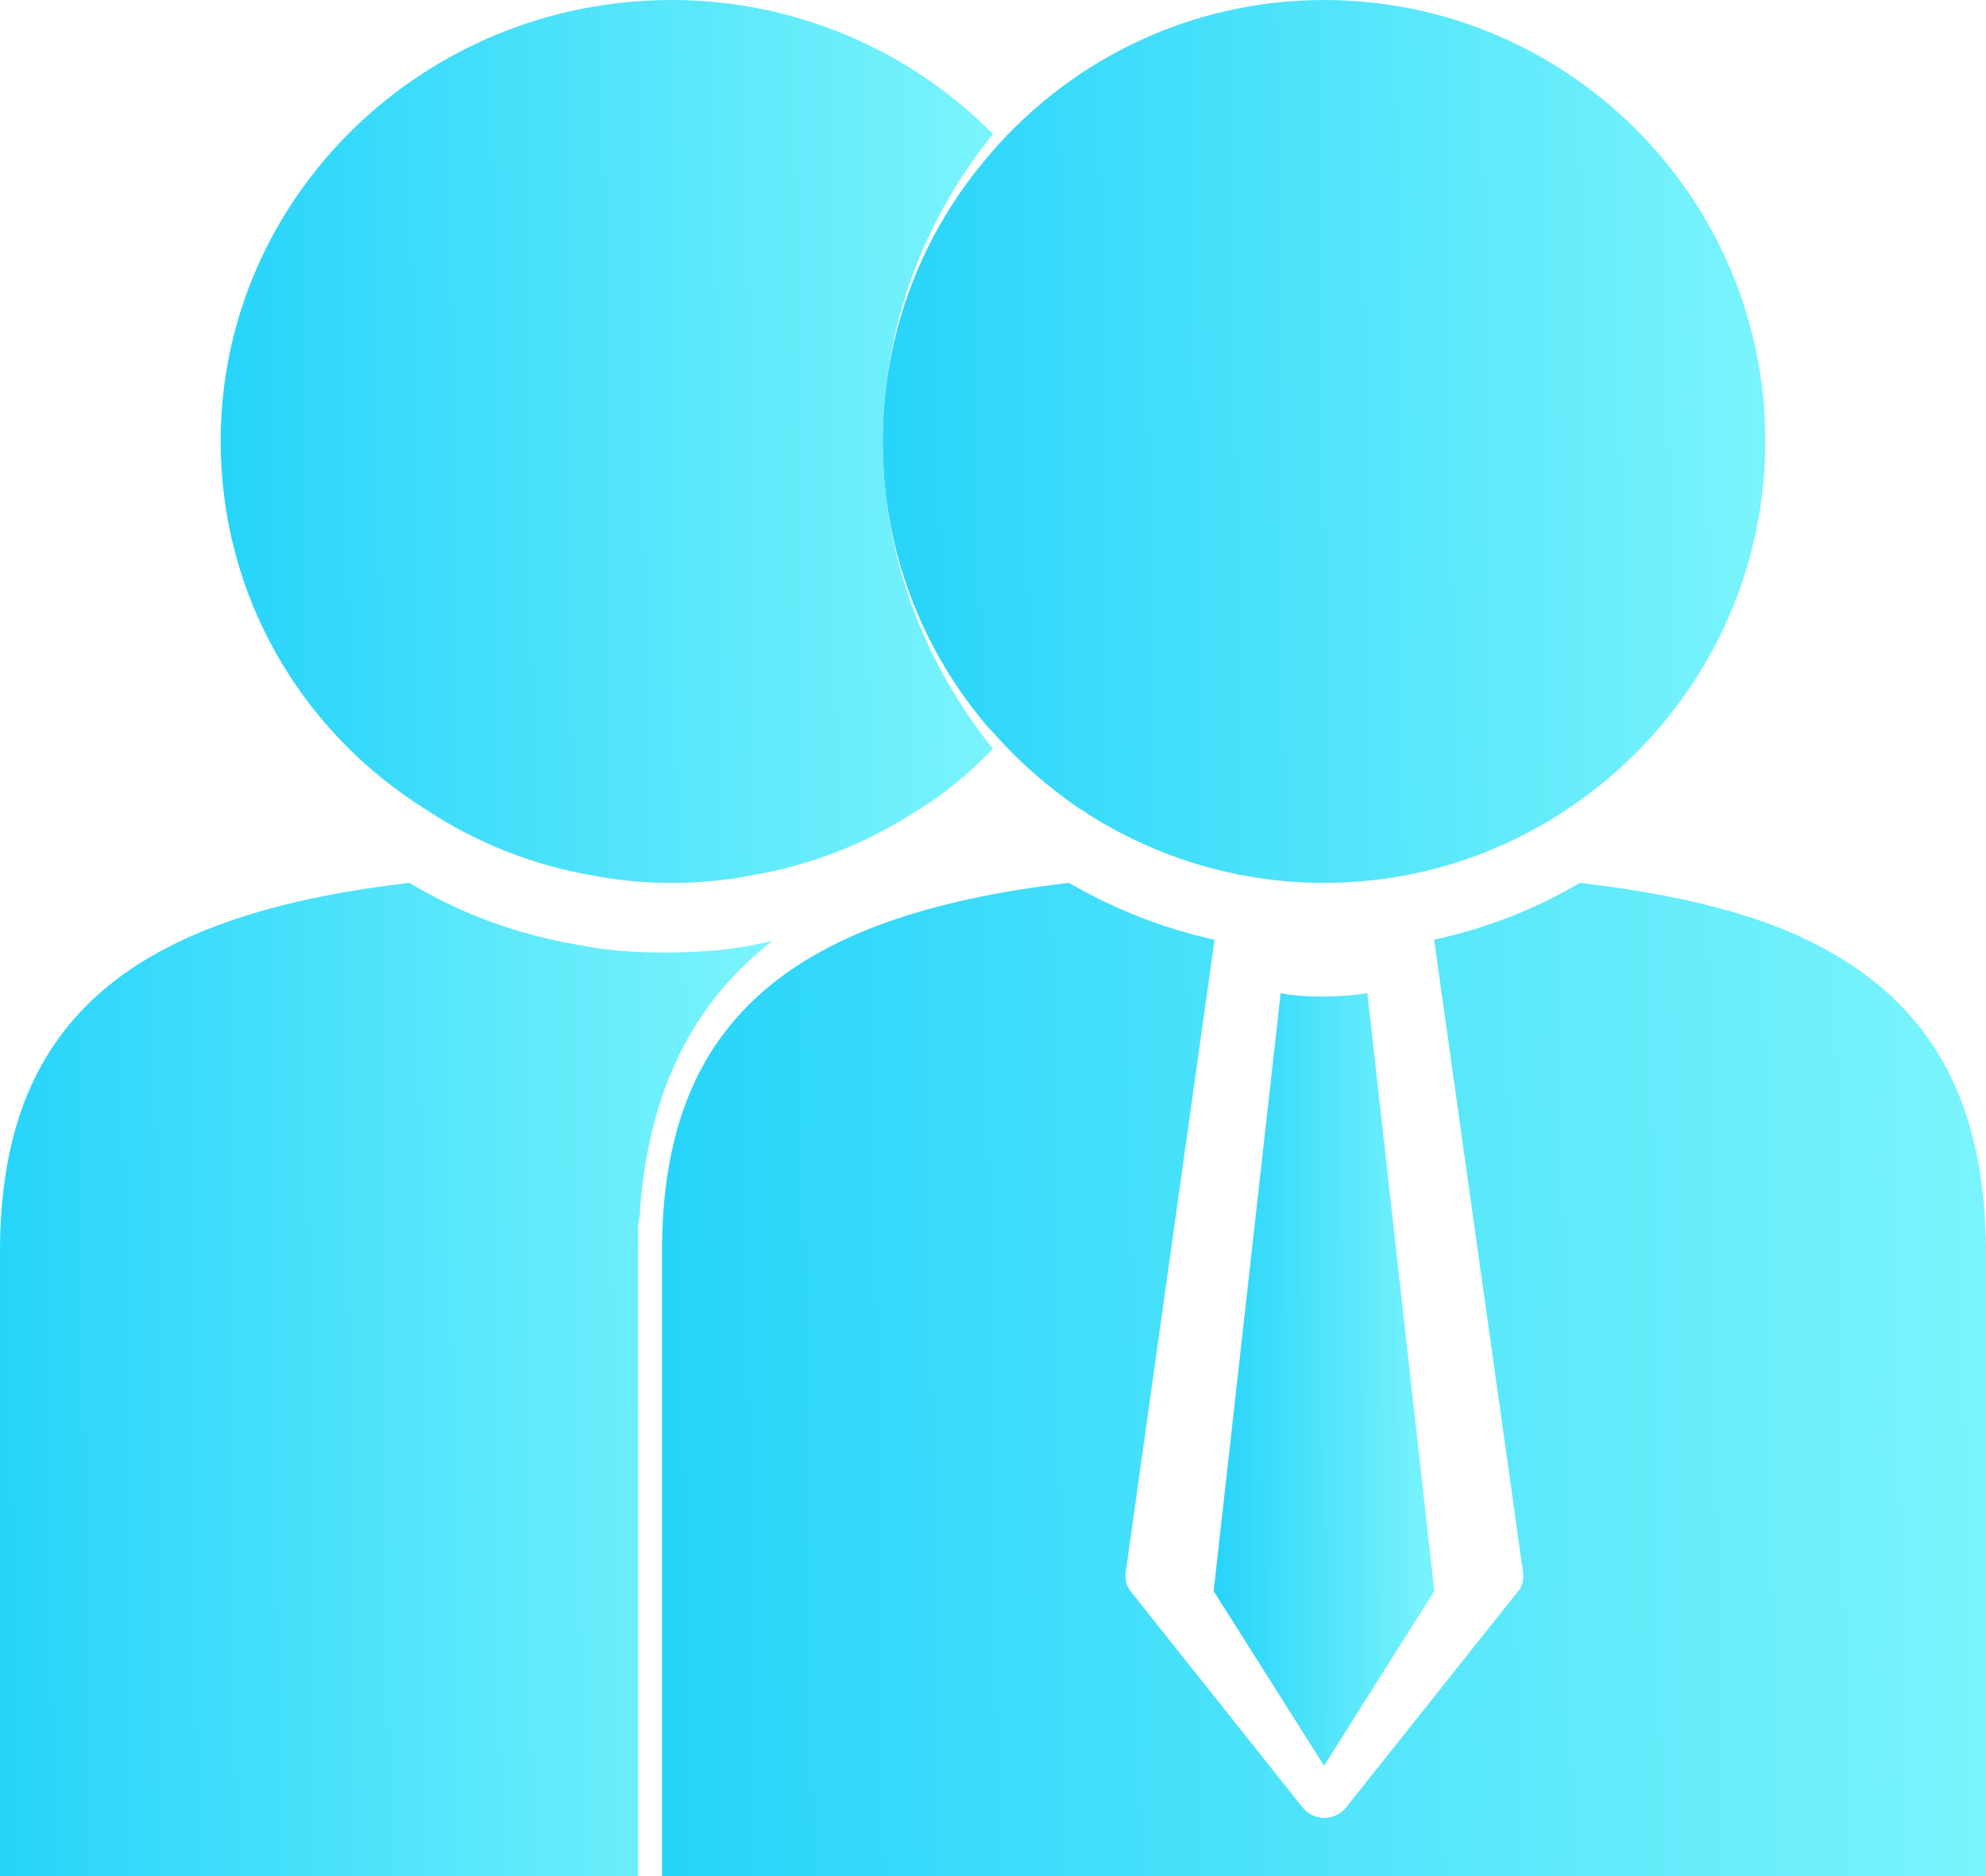
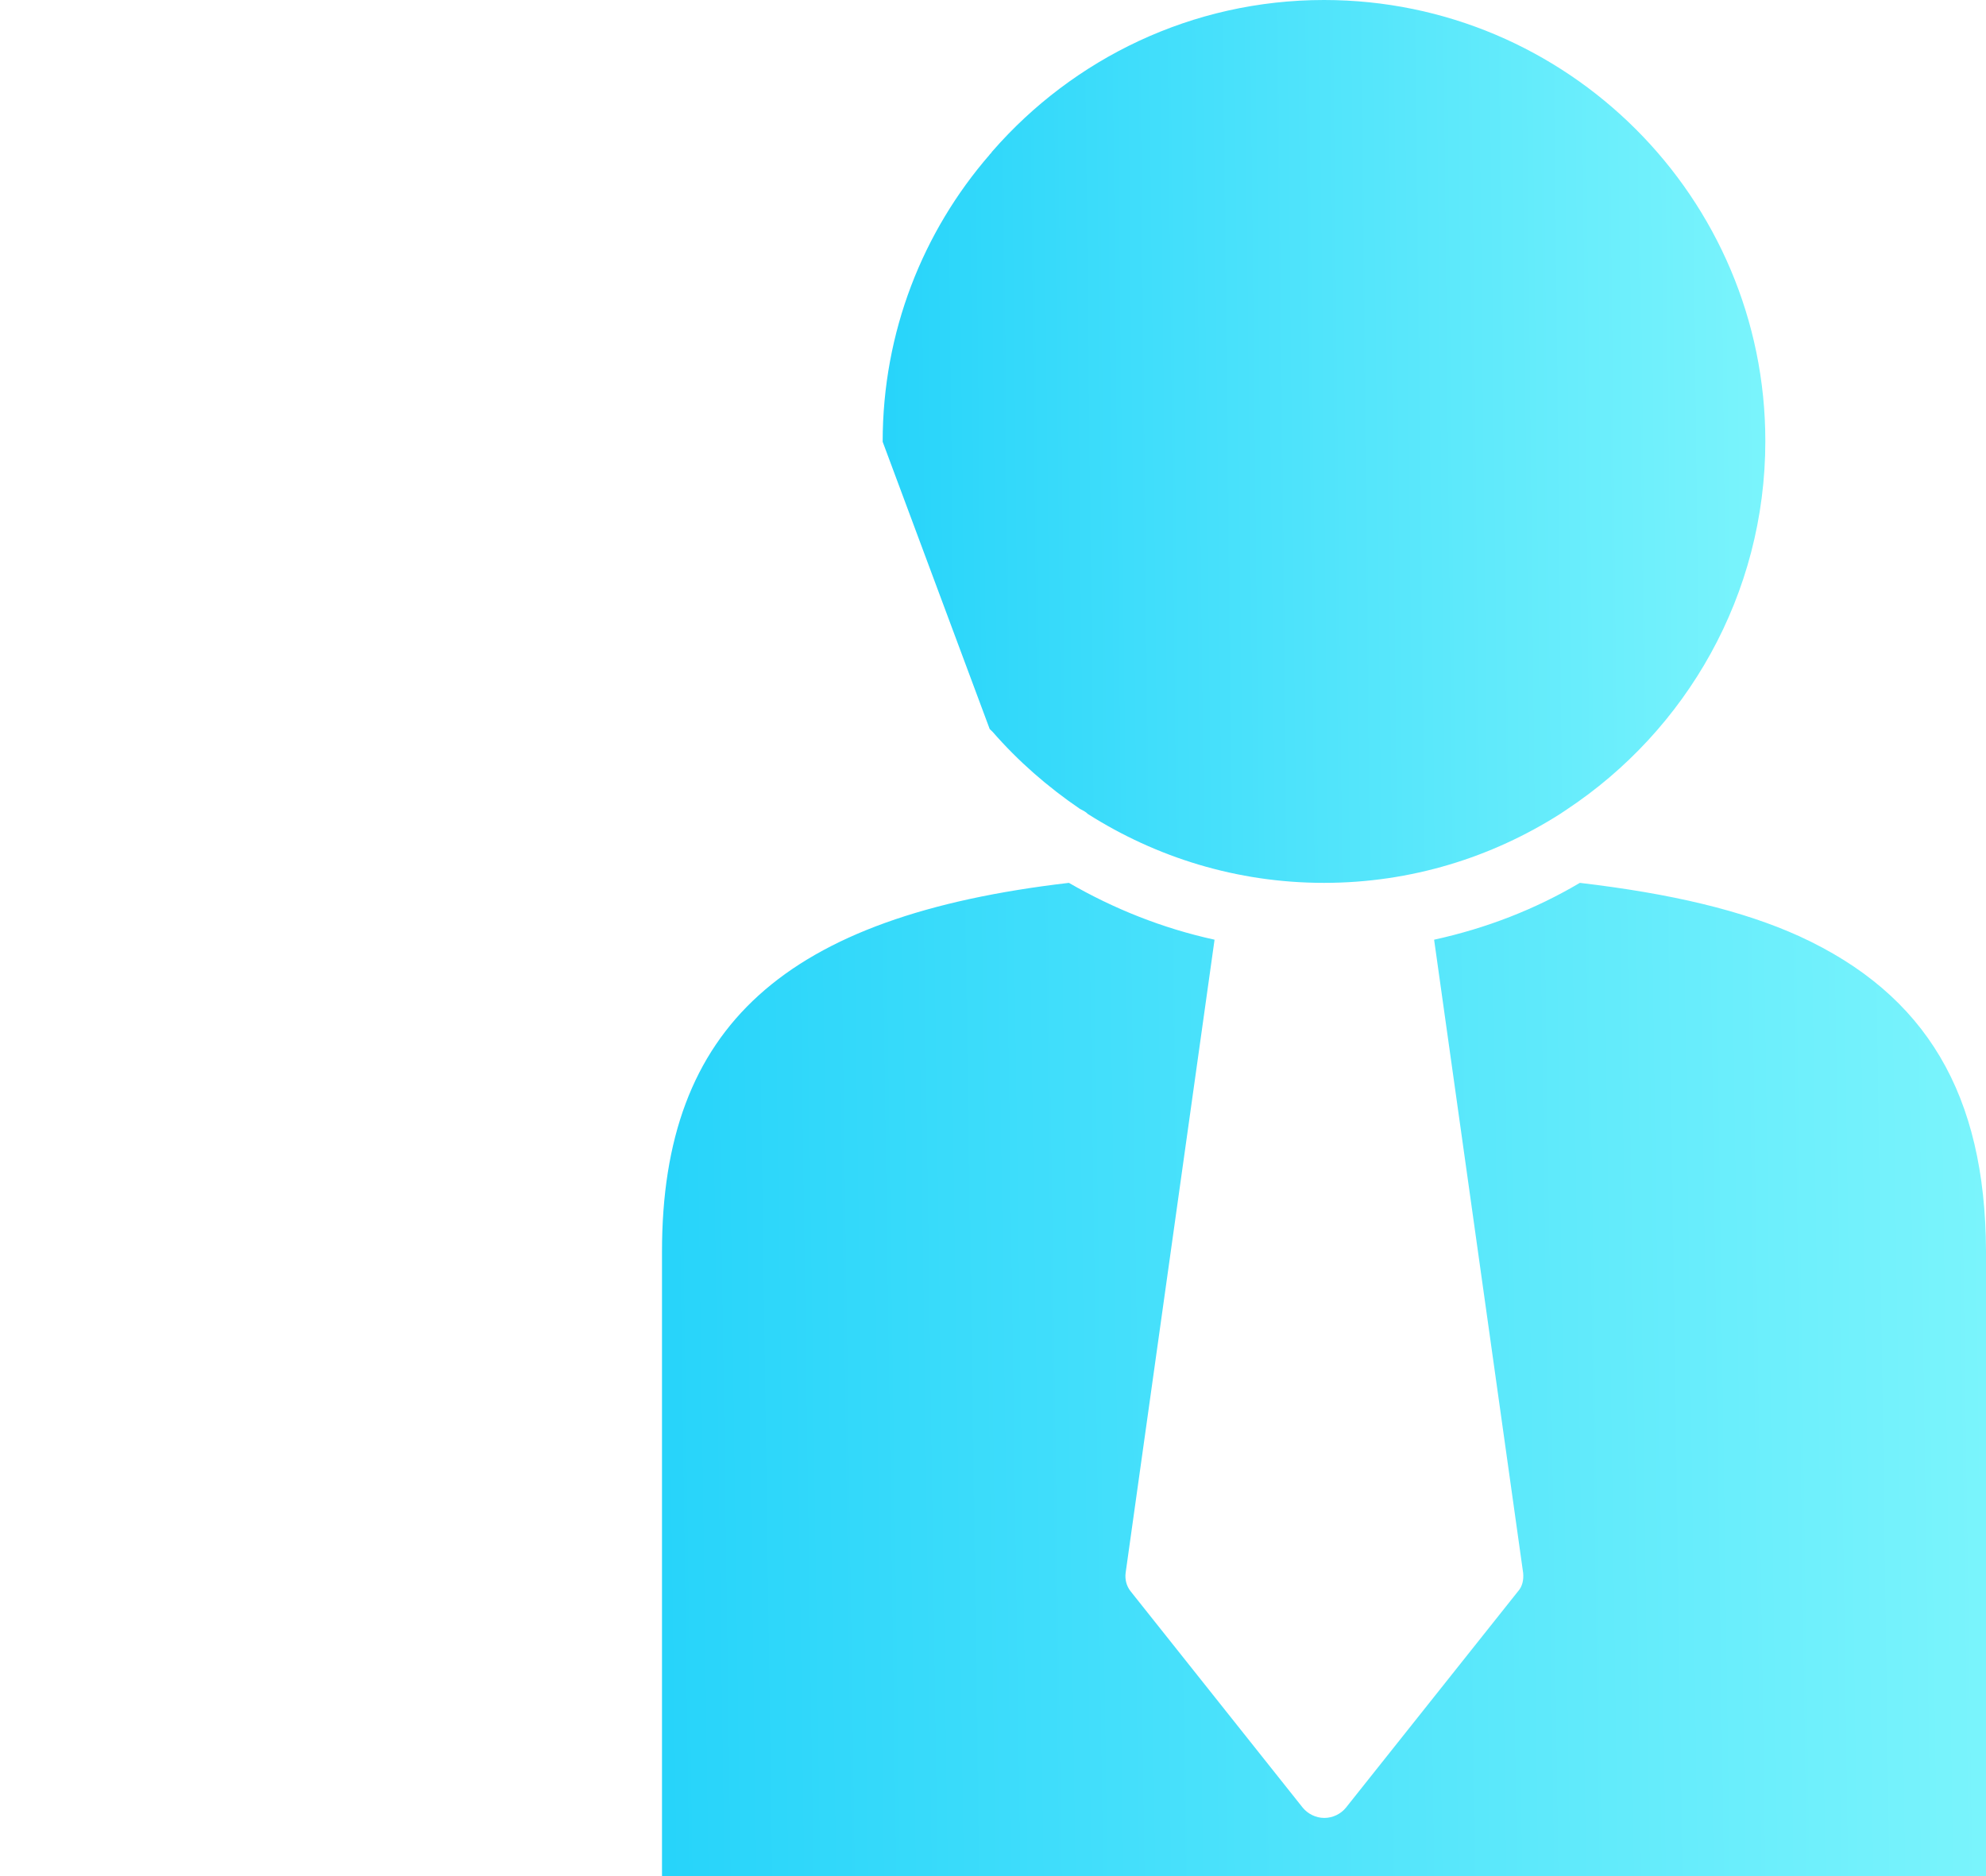
<svg xmlns="http://www.w3.org/2000/svg" width="18" height="17" viewBox="0 0 18 17" fill="none">
-   <path d="M7 8.527C6.928 8.539 6.863 8.558 6.791 8.57C6.556 8.613 6.301 8.631 6.026 8.631C5.752 8.631 5.497 8.613 5.255 8.564C4.699 8.472 4.176 8.282 3.712 8C1.111 8.3 0 9.305 0 11.345V17H5.784V11.1C5.784 11.1 5.791 11.051 5.797 11.027C5.869 9.826 6.333 9.042 7 8.527Z" fill="url(#paint0_linear_7054_29247)" />
-   <path d="M8.97 6.606C8.97 6.606 8.99 6.626 8.997 6.632C9.229 6.898 9.495 7.13 9.787 7.329C9.814 7.343 9.841 7.356 9.86 7.376C10.478 7.768 11.209 8 12 8C12.791 8 13.522 7.768 14.139 7.376C14.159 7.363 14.179 7.349 14.199 7.336C15.282 6.619 16 5.391 16 3.997C16 1.793 14.206 0 12 0C10.804 0 9.728 0.531 8.997 1.368C8.99 1.374 8.983 1.388 8.977 1.394C8.977 1.394 8.97 1.394 8.97 1.401C8.365 2.098 8 3.007 8 4.003C8 4.999 8.365 5.909 8.97 6.606Z" fill="url(#paint1_linear_7054_29247)" />
-   <path d="M5.381 7.935C5.829 8.022 6.359 8.022 6.793 7.935C7.35 7.842 7.853 7.643 8.301 7.351C8.559 7.198 8.783 7.006 9 6.786C8.382 6.016 8.002 5.053 8.002 4.004C8.002 2.955 8.375 1.985 9 1.215C8.24 0.445 7.194 0 6.087 0C3.833 0 2 1.793 2 3.998C2 5.365 2.699 6.614 3.874 7.344C4.329 7.643 4.838 7.842 5.381 7.935Z" fill="url(#paint2_linear_7054_29247)" />
-   <path d="M11.607 9L11 14.417L12 16L13 14.417L12.393 9C12.264 9.018 12.134 9.03 12 9.03C11.866 9.03 11.736 9.024 11.607 9Z" fill="url(#paint3_linear_7054_29247)" />
+   <path d="M8.97 6.606C8.97 6.606 8.99 6.626 8.997 6.632C9.229 6.898 9.495 7.13 9.787 7.329C9.814 7.343 9.841 7.356 9.86 7.376C10.478 7.768 11.209 8 12 8C12.791 8 13.522 7.768 14.139 7.376C14.159 7.363 14.179 7.349 14.199 7.336C15.282 6.619 16 5.391 16 3.997C16 1.793 14.206 0 12 0C10.804 0 9.728 0.531 8.997 1.368C8.99 1.374 8.983 1.388 8.977 1.394C8.977 1.394 8.97 1.394 8.97 1.401C8.365 2.098 8 3.007 8 4.003Z" fill="url(#paint1_linear_7054_29247)" />
  <path d="M16.309 8.484C15.795 8.251 15.151 8.098 14.319 8C13.915 8.239 13.473 8.411 12.998 8.515L13.805 14.253C13.811 14.315 13.798 14.376 13.759 14.419L12.198 16.381C12.153 16.436 12.081 16.473 12.003 16.473C11.925 16.473 11.854 16.436 11.808 16.381L10.247 14.419C10.208 14.37 10.195 14.309 10.202 14.253L11.008 8.515C10.533 8.411 10.091 8.233 9.688 8C7.112 8.3 6 9.3 6 11.341V17H18V11.335C17.994 9.919 17.46 9.012 16.309 8.484Z" fill="url(#paint4_linear_7054_29247)" />
  <defs>
    <linearGradient id="paint0_linear_7054_29247" x1="3.19444e-09" y1="12.95" x2="7.003" y2="12.891" gradientUnits="userSpaceOnUse">
      <stop stop-color="#27D4FA" />
      <stop offset="1" stop-color="#7AF4FC" />
    </linearGradient>
    <linearGradient id="paint1_linear_7054_29247" x1="8" y1="4.4" x2="16.003" y2="4.313" gradientUnits="userSpaceOnUse">
      <stop stop-color="#27D4FA" />
      <stop offset="1" stop-color="#7AF4FC" />
    </linearGradient>
    <linearGradient id="paint2_linear_7054_29247" x1="2" y1="4.4" x2="9.003" y2="4.334" gradientUnits="userSpaceOnUse">
      <stop stop-color="#27D4FA" />
      <stop offset="1" stop-color="#7AF4FC" />
    </linearGradient>
    <linearGradient id="paint3_linear_7054_29247" x1="11" y1="12.85" x2="13.001" y2="12.844" gradientUnits="userSpaceOnUse">
      <stop stop-color="#27D4FA" />
      <stop offset="1" stop-color="#7AF4FC" />
    </linearGradient>
    <linearGradient id="paint4_linear_7054_29247" x1="6" y1="12.95" x2="18.004" y2="12.777" gradientUnits="userSpaceOnUse">
      <stop stop-color="#27D4FA" />
      <stop offset="1" stop-color="#7AF4FC" />
    </linearGradient>
  </defs>
</svg>